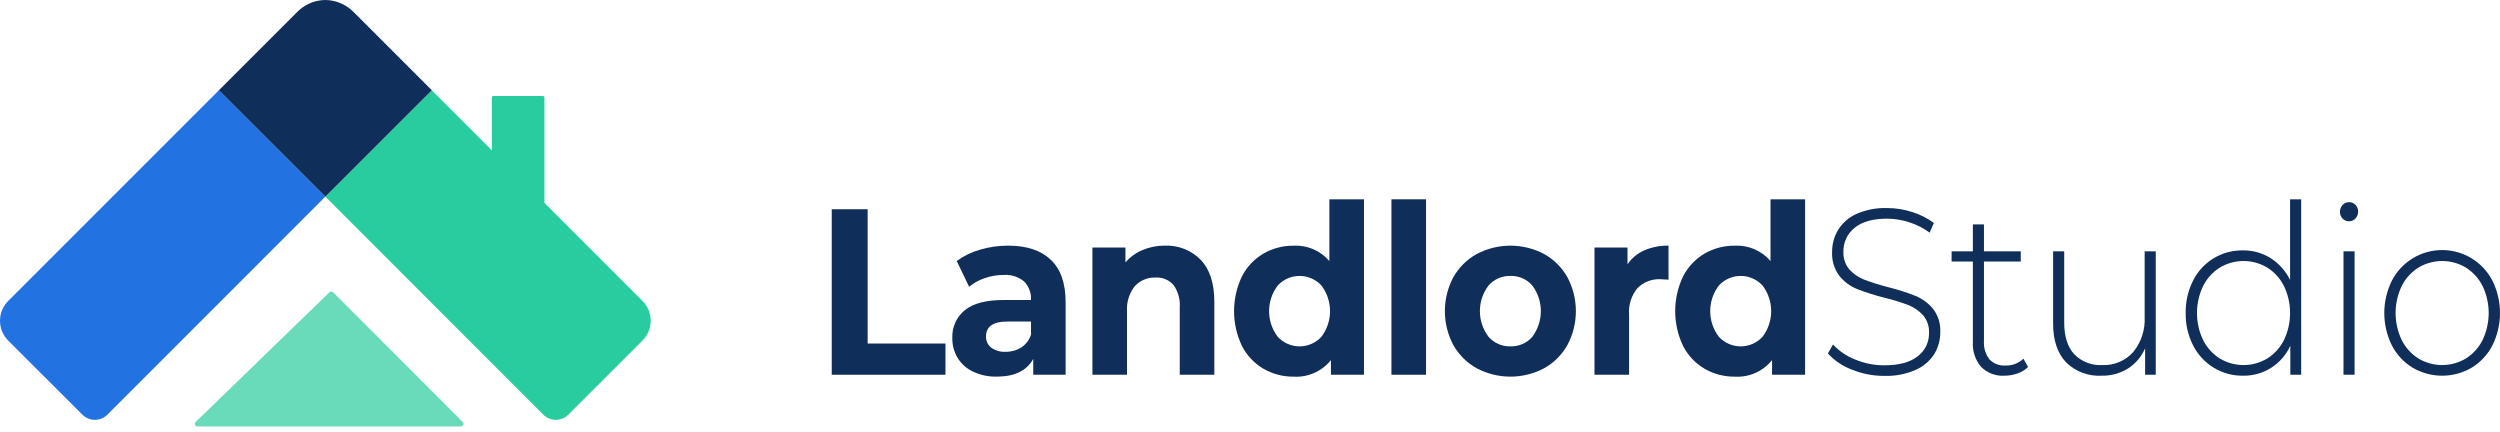
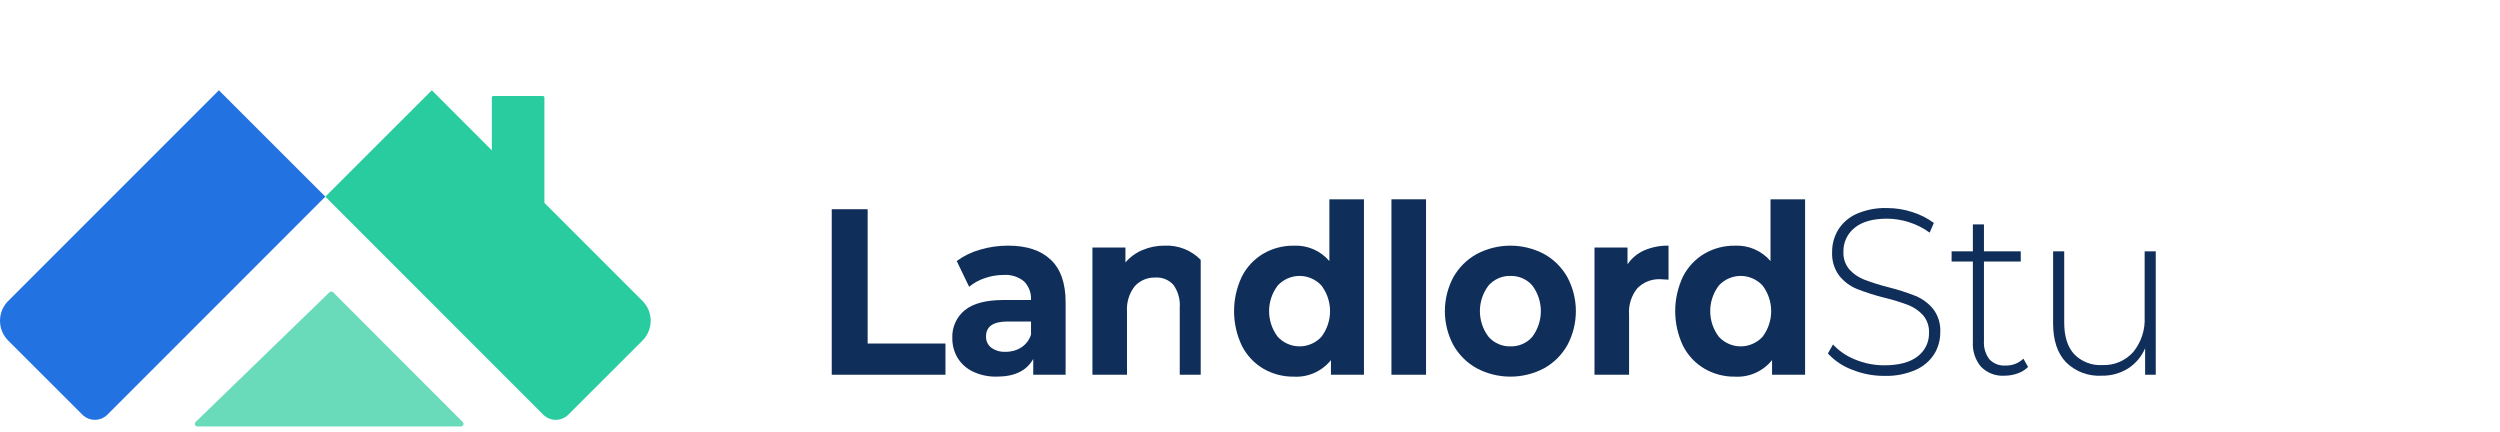
<svg xmlns="http://www.w3.org/2000/svg" width="168" height="29" viewBox="0 0 168 29" fill="none">
  <path d="M55.893 14.06H58.306V23.085H63.535V25.183H55.893V14.06Z" fill="#0F2E5A" />
  <path d="M70.611 17.453C71.276 18.083 71.609 19.033 71.609 20.305V25.183H69.434V24.119C68.997 24.912 68.182 25.309 66.991 25.309C66.438 25.323 65.89 25.209 65.389 24.975C64.962 24.775 64.602 24.455 64.354 24.054C64.112 23.651 63.989 23.189 63.996 22.719C63.98 22.363 64.048 22.008 64.194 21.682C64.339 21.356 64.559 21.069 64.836 20.844C65.396 20.389 66.263 20.161 67.436 20.161H69.283C69.298 19.932 69.264 19.703 69.184 19.488C69.105 19.273 68.981 19.078 68.821 18.913C68.433 18.595 67.936 18.438 67.436 18.477C67.007 18.477 66.581 18.549 66.176 18.691C65.793 18.818 65.437 19.015 65.126 19.271L64.292 17.54C64.766 17.193 65.298 16.934 65.863 16.776C66.475 16.596 67.11 16.506 67.748 16.507C68.991 16.507 69.945 16.822 70.611 17.453ZM68.629 23.348C68.943 23.145 69.175 22.838 69.285 22.482V21.607H67.691C66.738 21.607 66.261 21.941 66.261 22.608C66.256 22.753 66.284 22.896 66.345 23.028C66.406 23.159 66.497 23.274 66.611 23.363C66.891 23.562 67.23 23.661 67.573 23.641C67.946 23.648 68.313 23.547 68.629 23.349V23.348Z" fill="#0F2E5A" />
-   <path d="M80.687 17.46C81.298 18.096 81.603 19.039 81.603 20.289V25.183H79.279V20.67C79.32 20.131 79.173 19.595 78.862 19.153C78.713 18.983 78.526 18.849 78.317 18.762C78.108 18.675 77.882 18.638 77.656 18.652C77.394 18.64 77.133 18.686 76.891 18.787C76.649 18.887 76.433 19.039 76.256 19.232C75.874 19.723 75.689 20.337 75.735 20.956V25.183H73.411V16.634H75.63V17.635C75.942 17.272 76.335 16.986 76.777 16.801C77.254 16.601 77.766 16.501 78.282 16.507C78.728 16.489 79.172 16.564 79.586 16.729C80 16.893 80.375 17.142 80.687 17.46Z" fill="#0F2E5A" />
+   <path d="M80.687 17.46V25.183H79.279V20.67C79.32 20.131 79.173 19.595 78.862 19.153C78.713 18.983 78.526 18.849 78.317 18.762C78.108 18.675 77.882 18.638 77.656 18.652C77.394 18.64 77.133 18.686 76.891 18.787C76.649 18.887 76.433 19.039 76.256 19.232C75.874 19.723 75.689 20.337 75.735 20.956V25.183H73.411V16.634H75.63V17.635C75.942 17.272 76.335 16.986 76.777 16.801C77.254 16.601 77.766 16.501 78.282 16.507C78.728 16.489 79.172 16.564 79.586 16.729C80 16.893 80.375 17.142 80.687 17.46Z" fill="#0F2E5A" />
  <path d="M91.658 13.393V25.183H89.439V24.198C89.141 24.57 88.758 24.866 88.323 25.059C87.888 25.253 87.412 25.339 86.936 25.311C86.217 25.32 85.509 25.133 84.888 24.77C84.272 24.404 83.773 23.87 83.451 23.23C83.107 22.505 82.929 21.712 82.929 20.91C82.929 20.108 83.107 19.316 83.451 18.59C83.773 17.95 84.272 17.416 84.888 17.05C85.509 16.688 86.217 16.501 86.936 16.51C87.388 16.487 87.84 16.568 88.255 16.747C88.671 16.927 89.04 17.199 89.334 17.543V13.393H91.658ZM88.799 22.633C89.175 22.137 89.379 21.532 89.379 20.909C89.379 20.286 89.175 19.681 88.799 19.185C88.612 18.982 88.385 18.821 88.132 18.71C87.88 18.599 87.607 18.542 87.331 18.542C87.056 18.542 86.783 18.599 86.53 18.71C86.278 18.821 86.051 18.982 85.864 19.185C85.487 19.681 85.283 20.286 85.283 20.909C85.283 21.532 85.487 22.137 85.864 22.633C86.051 22.836 86.278 22.998 86.53 23.108C86.783 23.219 87.056 23.276 87.331 23.276C87.607 23.276 87.88 23.219 88.132 23.108C88.385 22.998 88.612 22.836 88.799 22.633Z" fill="#0F2E5A" />
  <path d="M93.505 13.393H95.829V25.183H93.505V13.393Z" fill="#0F2E5A" />
  <path d="M99.233 24.746C98.573 24.381 98.029 23.839 97.661 23.181C97.289 22.482 97.095 21.701 97.095 20.909C97.095 20.117 97.289 19.337 97.661 18.637C98.029 17.979 98.573 17.437 99.233 17.072C99.931 16.701 100.71 16.508 101.5 16.508C102.291 16.508 103.07 16.701 103.768 17.072C104.425 17.438 104.966 17.98 105.333 18.637C105.704 19.337 105.899 20.117 105.899 20.909C105.899 21.701 105.704 22.482 105.333 23.181C104.966 23.837 104.425 24.379 103.768 24.746C103.07 25.117 102.291 25.31 101.5 25.31C100.71 25.31 99.931 25.117 99.233 24.746ZM102.971 22.633C103.344 22.135 103.545 21.53 103.545 20.909C103.545 20.287 103.344 19.683 102.971 19.185C102.79 18.976 102.564 18.81 102.31 18.699C102.056 18.587 101.781 18.534 101.504 18.541C101.226 18.534 100.95 18.588 100.696 18.699C100.441 18.811 100.213 18.976 100.03 19.185C99.653 19.68 99.449 20.286 99.449 20.909C99.449 21.532 99.653 22.137 100.03 22.633C100.213 22.841 100.441 23.007 100.695 23.118C100.95 23.23 101.226 23.284 101.504 23.276C101.781 23.284 102.056 23.23 102.31 23.119C102.564 23.008 102.79 22.842 102.972 22.633H102.971Z" fill="#0F2E5A" />
  <path d="M110.494 16.825C111.009 16.605 111.565 16.496 112.125 16.507V18.795C111.867 18.774 111.693 18.764 111.604 18.764C111.316 18.747 111.028 18.792 110.758 18.894C110.489 18.997 110.244 19.155 110.04 19.358C109.627 19.859 109.424 20.499 109.474 21.146V25.183H107.15V16.634H109.369V17.762C109.647 17.349 110.037 17.024 110.494 16.825Z" fill="#0F2E5A" />
  <path d="M121.302 13.393V25.183H119.082V24.198C118.784 24.57 118.402 24.866 117.966 25.059C117.531 25.253 117.055 25.339 116.58 25.311C115.86 25.32 115.152 25.133 114.531 24.77C113.915 24.404 113.416 23.87 113.094 23.23C112.751 22.505 112.573 21.712 112.573 20.91C112.573 20.108 112.751 19.316 113.094 18.59C113.416 17.95 113.915 17.416 114.531 17.05C115.152 16.687 115.861 16.501 116.58 16.51C117.032 16.487 117.483 16.568 117.899 16.747C118.315 16.927 118.684 17.199 118.978 17.543V13.393H121.302ZM118.442 22.633C118.819 22.137 119.023 21.532 119.023 20.909C119.023 20.286 118.819 19.681 118.442 19.185C118.255 18.982 118.028 18.82 117.775 18.71C117.523 18.599 117.25 18.542 116.974 18.542C116.699 18.542 116.426 18.599 116.173 18.71C115.921 18.82 115.694 18.982 115.507 19.185C115.13 19.681 114.926 20.286 114.926 20.909C114.926 21.532 115.13 22.137 115.507 22.633C115.694 22.836 115.921 22.998 116.173 23.108C116.426 23.219 116.699 23.276 116.974 23.276C117.25 23.276 117.523 23.219 117.775 23.108C118.028 22.998 118.255 22.836 118.442 22.633Z" fill="#0F2E5A" />
  <path d="M124.452 24.841C123.835 24.611 123.281 24.238 122.835 23.753L123.178 23.149C123.59 23.593 124.097 23.938 124.66 24.158C125.281 24.418 125.948 24.55 126.62 24.548C127.613 24.548 128.363 24.347 128.87 23.944C129.112 23.761 129.308 23.522 129.44 23.248C129.572 22.974 129.637 22.673 129.63 22.369C129.651 21.936 129.508 21.511 129.227 21.179C128.952 20.878 128.61 20.644 128.229 20.496C127.703 20.297 127.166 20.133 126.619 20.003C125.994 19.848 125.379 19.651 124.779 19.415C124.319 19.226 123.914 18.922 123.602 18.534C123.259 18.074 123.088 17.509 123.118 16.936C123.113 16.414 123.252 15.9 123.52 15.451C123.813 14.978 124.241 14.605 124.749 14.378C125.398 14.094 126.103 13.958 126.812 13.981C127.389 13.981 127.962 14.072 128.511 14.251C129.03 14.413 129.518 14.66 129.955 14.982L129.672 15.634C129.255 15.326 128.789 15.089 128.294 14.934C127.816 14.778 127.316 14.698 126.812 14.695C125.849 14.695 125.119 14.902 124.623 15.315C124.383 15.507 124.191 15.752 124.062 16.03C123.933 16.309 123.87 16.613 123.878 16.92C123.856 17.353 124 17.779 124.28 18.11C124.555 18.412 124.897 18.646 125.278 18.793C125.808 18.994 126.351 19.164 126.901 19.302C127.524 19.457 128.137 19.653 128.734 19.89C129.188 20.079 129.59 20.376 129.903 20.756C130.246 21.203 130.417 21.758 130.387 22.32C130.392 22.842 130.25 23.354 129.978 23.799C129.673 24.271 129.234 24.641 128.718 24.863C128.06 25.146 127.348 25.282 126.632 25.26C125.885 25.264 125.144 25.122 124.452 24.841Z" fill="#0F2E5A" />
  <path d="M136.286 24.659C136.087 24.857 135.845 25.006 135.579 25.096C135.294 25.197 134.995 25.248 134.693 25.247C134.405 25.265 134.116 25.221 133.846 25.119C133.577 25.016 133.332 24.857 133.129 24.652C132.738 24.19 132.541 23.595 132.577 22.991V17.573H131.148V16.89H132.577V15.079H133.322V16.89H135.795V17.573H133.322V22.912C133.291 23.354 133.421 23.791 133.687 24.144C133.825 24.29 133.993 24.403 134.18 24.476C134.367 24.548 134.567 24.578 134.767 24.564C134.989 24.571 135.21 24.535 135.417 24.455C135.624 24.376 135.814 24.256 135.974 24.103L136.286 24.659Z" fill="#0F2E5A" />
  <path d="M144.867 16.888V25.183H144.152V23.403C143.914 23.961 143.515 24.435 143.004 24.762C142.468 25.094 141.847 25.262 141.217 25.247C140.778 25.271 140.34 25.203 139.929 25.047C139.518 24.891 139.145 24.651 138.834 24.341C138.258 23.737 137.969 22.869 137.969 21.735V16.888H138.715V21.672C138.715 22.605 138.938 23.315 139.385 23.801C139.629 24.051 139.924 24.246 140.25 24.372C140.576 24.498 140.926 24.553 141.275 24.532C141.664 24.55 142.053 24.48 142.413 24.329C142.772 24.177 143.093 23.948 143.353 23.657C143.892 22.995 144.165 22.157 144.12 21.305V16.888H144.867Z" fill="#0F2E5A" />
-   <path d="M154.639 13.393V25.183H153.909V23.229C153.635 23.841 153.186 24.36 152.619 24.718C152.052 25.077 151.392 25.261 150.721 25.247C150.028 25.256 149.346 25.068 148.755 24.706C148.167 24.345 147.691 23.828 147.377 23.213C147.035 22.539 146.864 21.792 146.878 21.036C146.865 20.278 147.036 19.528 147.377 18.851C147.687 18.233 148.166 17.715 148.757 17.356C149.349 16.998 150.03 16.814 150.722 16.826C151.382 16.816 152.032 16.998 152.591 17.351C153.151 17.71 153.601 18.215 153.894 18.812V13.393H154.639ZM152.367 24.087C152.845 23.783 153.232 23.355 153.484 22.847C153.754 22.282 153.894 21.663 153.894 21.036C153.894 20.409 153.754 19.79 153.484 19.224C153.231 18.717 152.845 18.289 152.367 17.985C151.883 17.694 151.33 17.54 150.766 17.54C150.201 17.54 149.648 17.694 149.164 17.985C148.686 18.289 148.3 18.717 148.047 19.224C147.777 19.79 147.637 20.409 147.637 21.036C147.637 21.663 147.777 22.282 148.047 22.847C148.299 23.355 148.686 23.783 149.164 24.087C149.648 24.378 150.201 24.532 150.766 24.532C151.33 24.532 151.883 24.378 152.367 24.087Z" fill="#0F2E5A" />
-   <path d="M157.424 14.688C157.365 14.628 157.319 14.557 157.288 14.48C157.257 14.402 157.243 14.319 157.245 14.235C157.241 14.064 157.306 13.898 157.424 13.774C157.478 13.713 157.545 13.665 157.619 13.632C157.694 13.599 157.774 13.583 157.856 13.584C157.937 13.582 158.017 13.598 158.091 13.63C158.165 13.661 158.232 13.708 158.288 13.766C158.346 13.826 158.392 13.897 158.423 13.975C158.454 14.052 158.469 14.136 158.466 14.219C158.47 14.39 158.406 14.556 158.288 14.68C158.234 14.741 158.167 14.789 158.093 14.822C158.018 14.855 157.937 14.871 157.856 14.87C157.775 14.872 157.695 14.856 157.621 14.825C157.546 14.793 157.479 14.747 157.424 14.688ZM157.483 16.888H158.228V25.183H157.483V16.888Z" fill="#0F2E5A" />
-   <path d="M162.123 24.706C161.53 24.344 161.048 23.824 160.731 23.205C160.398 22.53 160.224 21.788 160.224 21.036C160.224 20.284 160.398 19.541 160.731 18.867C161.05 18.245 161.535 17.724 162.132 17.36C162.728 16.996 163.413 16.804 164.112 16.804C164.811 16.804 165.496 16.996 166.093 17.36C166.689 17.724 167.174 18.245 167.493 18.867C167.827 19.541 168 20.284 168 21.036C168 21.788 167.827 22.53 167.493 23.205C167.176 23.824 166.694 24.343 166.101 24.706C165.498 25.06 164.811 25.247 164.112 25.247C163.413 25.247 162.726 25.06 162.123 24.706ZM165.713 24.087C166.192 23.783 166.578 23.354 166.831 22.847C167.1 22.281 167.24 21.662 167.24 21.035C167.24 20.409 167.1 19.79 166.831 19.224C166.578 18.717 166.191 18.289 165.713 17.985C165.23 17.694 164.676 17.54 164.112 17.54C163.548 17.54 162.994 17.694 162.511 17.985C162.032 18.288 161.646 18.717 161.394 19.224C161.124 19.79 160.984 20.409 160.984 21.035C160.984 21.662 161.124 22.281 161.394 22.847C161.646 23.354 162.032 23.783 162.511 24.087C162.994 24.378 163.548 24.532 164.112 24.532C164.676 24.532 165.23 24.378 165.713 24.087Z" fill="#0F2E5A" />
  <path d="M31.096 28.36L22.387 19.642C22.355 19.609 22.311 19.591 22.264 19.59C22.218 19.59 22.174 19.608 22.14 19.64L13.146 28.358C13.12 28.383 13.102 28.414 13.095 28.448C13.087 28.483 13.09 28.518 13.104 28.551C13.117 28.584 13.14 28.612 13.169 28.631C13.198 28.651 13.233 28.661 13.268 28.66H30.97C31.005 28.661 31.04 28.651 31.069 28.632C31.098 28.613 31.121 28.585 31.135 28.553C31.148 28.521 31.152 28.485 31.145 28.451C31.138 28.416 31.121 28.385 31.096 28.36Z" fill="#69DBBB" />
  <path d="M43.177 20.225L36.585 13.633V6.563C36.585 6.533 36.573 6.504 36.552 6.483C36.531 6.462 36.502 6.45 36.472 6.45H33.164C33.135 6.45 33.106 6.462 33.084 6.483C33.063 6.504 33.051 6.533 33.051 6.563V10.101L29.018 6.067L21.864 13.215L36.506 27.862C36.617 27.974 36.748 28.062 36.893 28.122C37.038 28.182 37.193 28.213 37.35 28.213C37.507 28.213 37.662 28.182 37.807 28.122C37.952 28.062 38.083 27.974 38.194 27.862L43.177 22.884C43.529 22.531 43.726 22.053 43.726 21.555C43.726 21.056 43.529 20.578 43.177 20.225Z" fill="#29CC9E" />
  <path d="M0.549 20.225L14.708 6.066L21.862 13.215L7.22 27.862C7.109 27.973 6.978 28.061 6.833 28.121C6.688 28.182 6.533 28.213 6.376 28.213C6.219 28.213 6.064 28.182 5.919 28.121C5.774 28.061 5.643 27.973 5.532 27.862L0.549 22.884C0.197 22.531 0 22.053 0 21.554C0 21.056 0.197 20.578 0.549 20.225Z" fill="#2272E2" />
-   <path d="M29.018 6.067L21.864 13.215L14.71 6.067L19.986 0.792C20.427 0.348 21.008 0.073 21.631 0.012C21.784 -0.004 21.939 -0.004 22.093 0.012C22.716 0.074 23.299 0.349 23.743 0.792L29.018 6.067Z" fill="#0F2E5A" />
</svg>